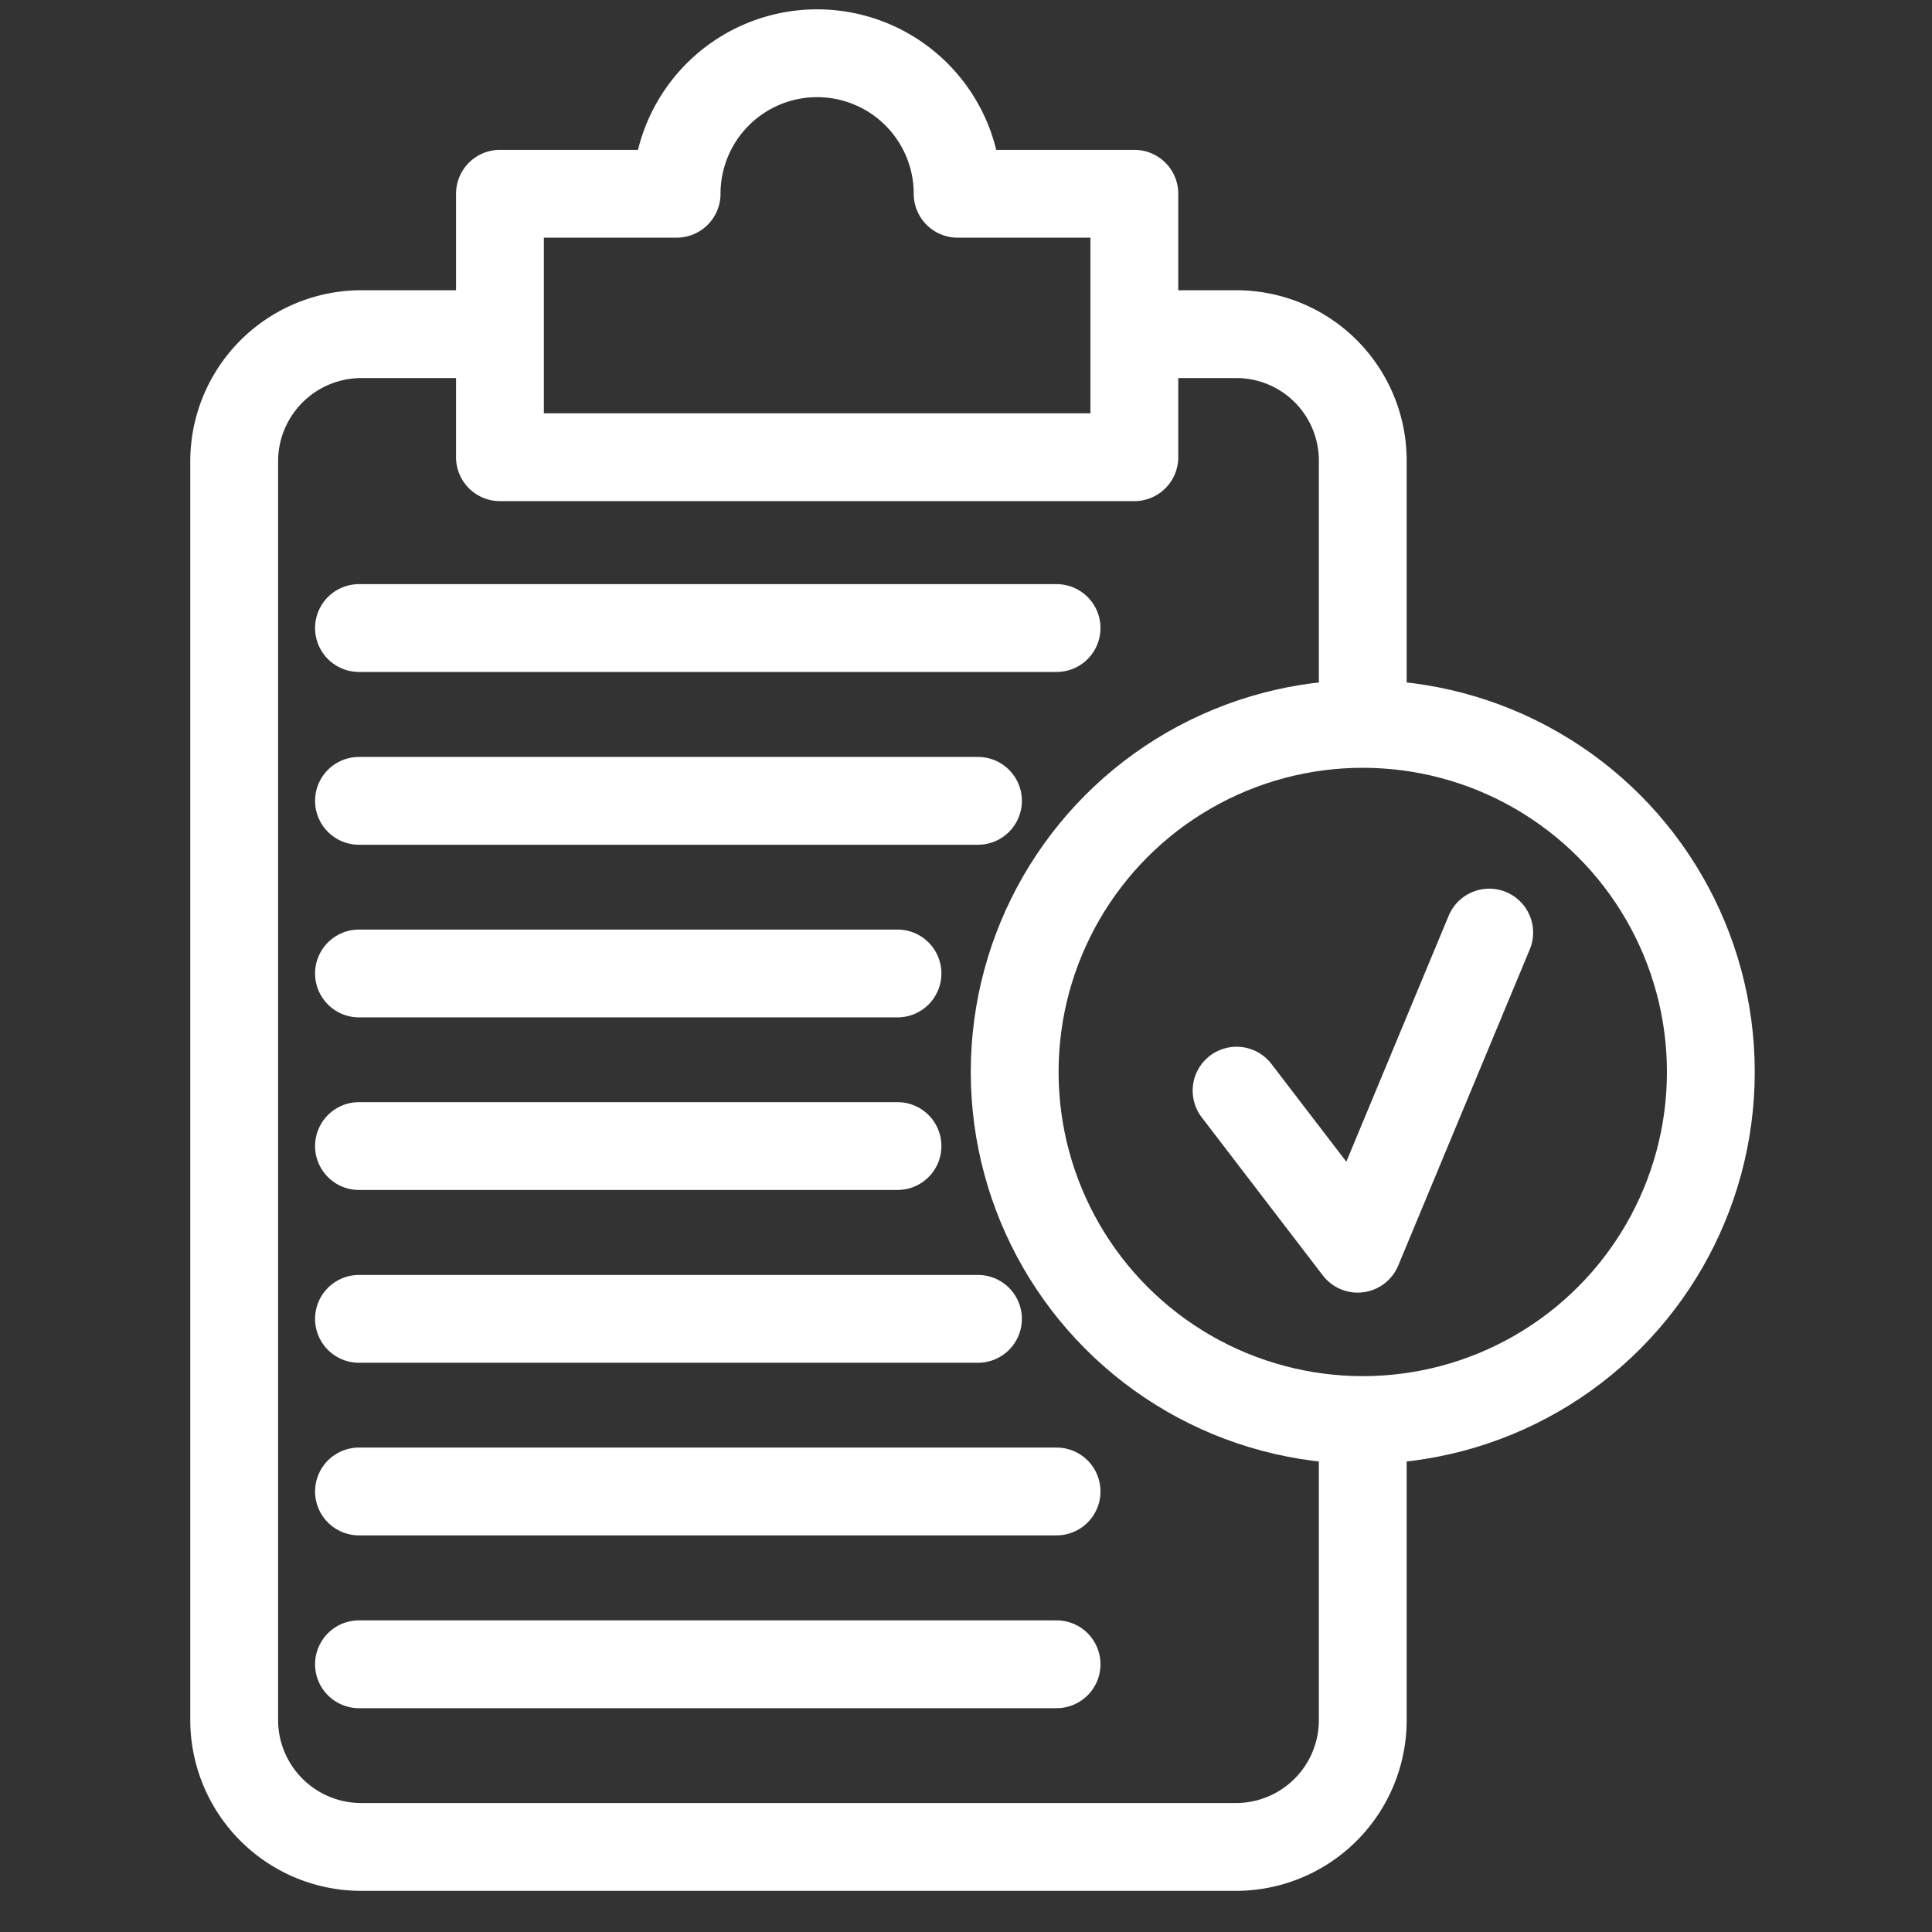
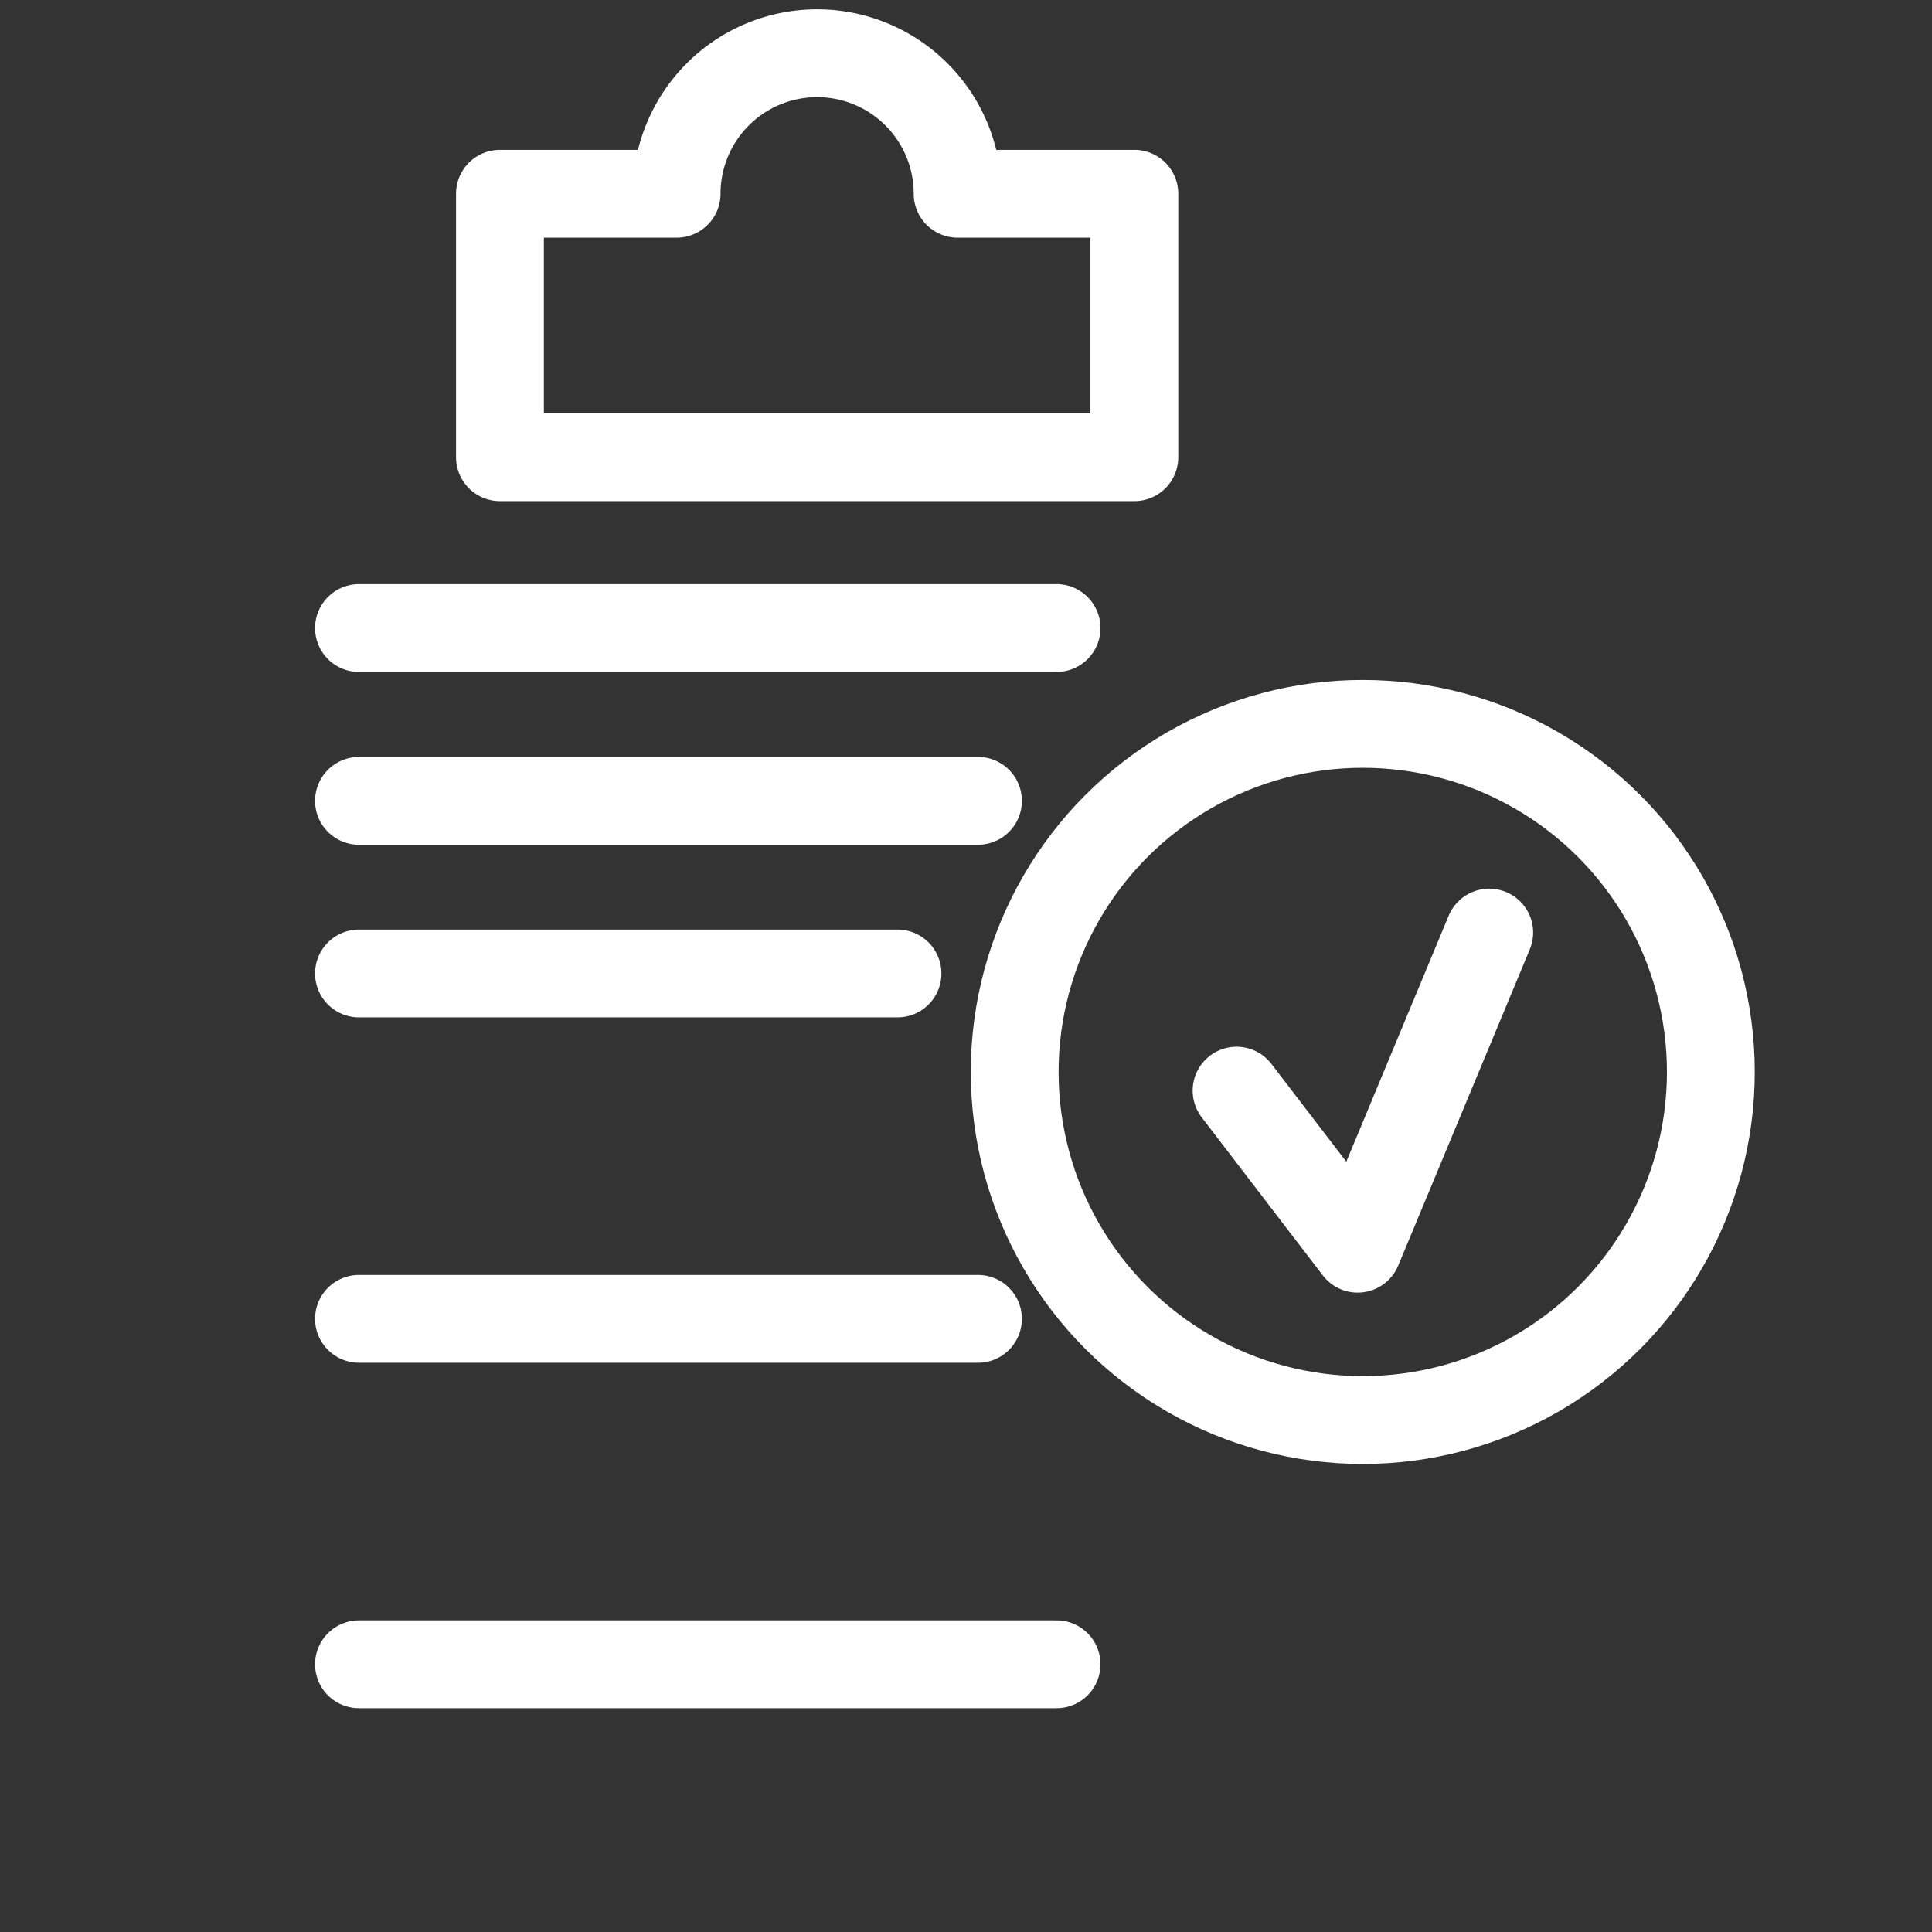
<svg xmlns="http://www.w3.org/2000/svg" width="66" height="66" viewBox="0 0 66 66">
  <rect x="0" y="0" width="66" height="66" fill="#333333" stroke="none" />
  <defs>
    <clipPath id="clip-Evaluate">
      <rect width="66" height="66" />
    </clipPath>
  </defs>
  <g id="Evaluate" clip-path="url(#clip-Evaluate)">
    <g id="Layer_2" data-name="Layer 2" transform="translate(6.5 0.248)">
      <g id="Laag_1" data-name="Laag 1" transform="translate(1.5 1.752)">
-         <path id="Path_62" data-name="Path 62" d="M45.68,15.18h3.26a4.319,4.319,0,0,1,4.319,4.326v8.75" transform="translate(-14.705 -5.765)" fill="none" stroke="#fff" stroke-linecap="round" stroke-linejoin="round" stroke-width="3" />
-         <path id="Path_63" data-name="Path 63" d="M40.054,52.556V62.54a4.333,4.333,0,0,1-4.361,4.319H5.868A4.34,4.34,0,0,1,1.5,62.54V19.506A4.347,4.347,0,0,1,5.868,15.18h4.207" transform="translate(-1.5 -5.765)" fill="none" stroke="#fff" stroke-linecap="round" stroke-linejoin="round" stroke-width="3" />
        <circle id="Ellipse_38" data-name="Ellipse 38" cx="11.891" cy="11.891" r="11.891" transform="translate(26.663 22.729)" fill="none" stroke="#fff" stroke-linecap="round" stroke-linejoin="round" stroke-width="3" />
        <path id="Path_64" data-name="Path 64" d="M50.34,49.736l4.137,5.4,4.494-10.8" transform="translate(-16.097 -14.478)" fill="none" stroke="#fff" stroke-linecap="round" stroke-linejoin="round" stroke-width="3" />
        <line id="Line_35" data-name="Line 35" x2="23.831" transform="translate(4.263 19.455)" fill="none" stroke="#fff" stroke-linecap="round" stroke-linejoin="round" stroke-width="3" />
        <line id="Line_36" data-name="Line 36" x2="21.146" transform="translate(4.263 25.358)" fill="none" stroke="#fff" stroke-linecap="round" stroke-linejoin="round" stroke-width="3" />
        <line id="Line_37" data-name="Line 37" x2="18.397" transform="translate(4.263 31.255)" fill="none" stroke="#fff" stroke-linecap="round" stroke-linejoin="round" stroke-width="3" />
-         <line id="Line_38" data-name="Line 38" x2="18.397" transform="translate(4.263 37.151)" fill="none" stroke="#fff" stroke-linecap="round" stroke-linejoin="round" stroke-width="3" />
        <line id="Line_39" data-name="Line 39" x2="21.146" transform="translate(4.263 43.054)" fill="none" stroke="#fff" stroke-linecap="round" stroke-linejoin="round" stroke-width="3" />
-         <line id="Line_40" data-name="Line 40" x2="23.831" transform="translate(4.263 48.951)" fill="none" stroke="#fff" stroke-linecap="round" stroke-linejoin="round" stroke-width="3" />
        <line id="Line_41" data-name="Line 41" x2="23.831" transform="translate(4.263 54.854)" fill="none" stroke="#fff" stroke-linecap="round" stroke-linejoin="round" stroke-width="3" />
        <path id="Path_65" data-name="Path 65" d="M30.085,6.371a4.8,4.8,0,0,0-9.6,0H14.45v9H36.122v-9Z" transform="translate(-5.371 -1.752)" fill="none" stroke="#fff" stroke-linecap="round" stroke-linejoin="round" stroke-width="3" />
      </g>
    </g>
  </g>
</svg>